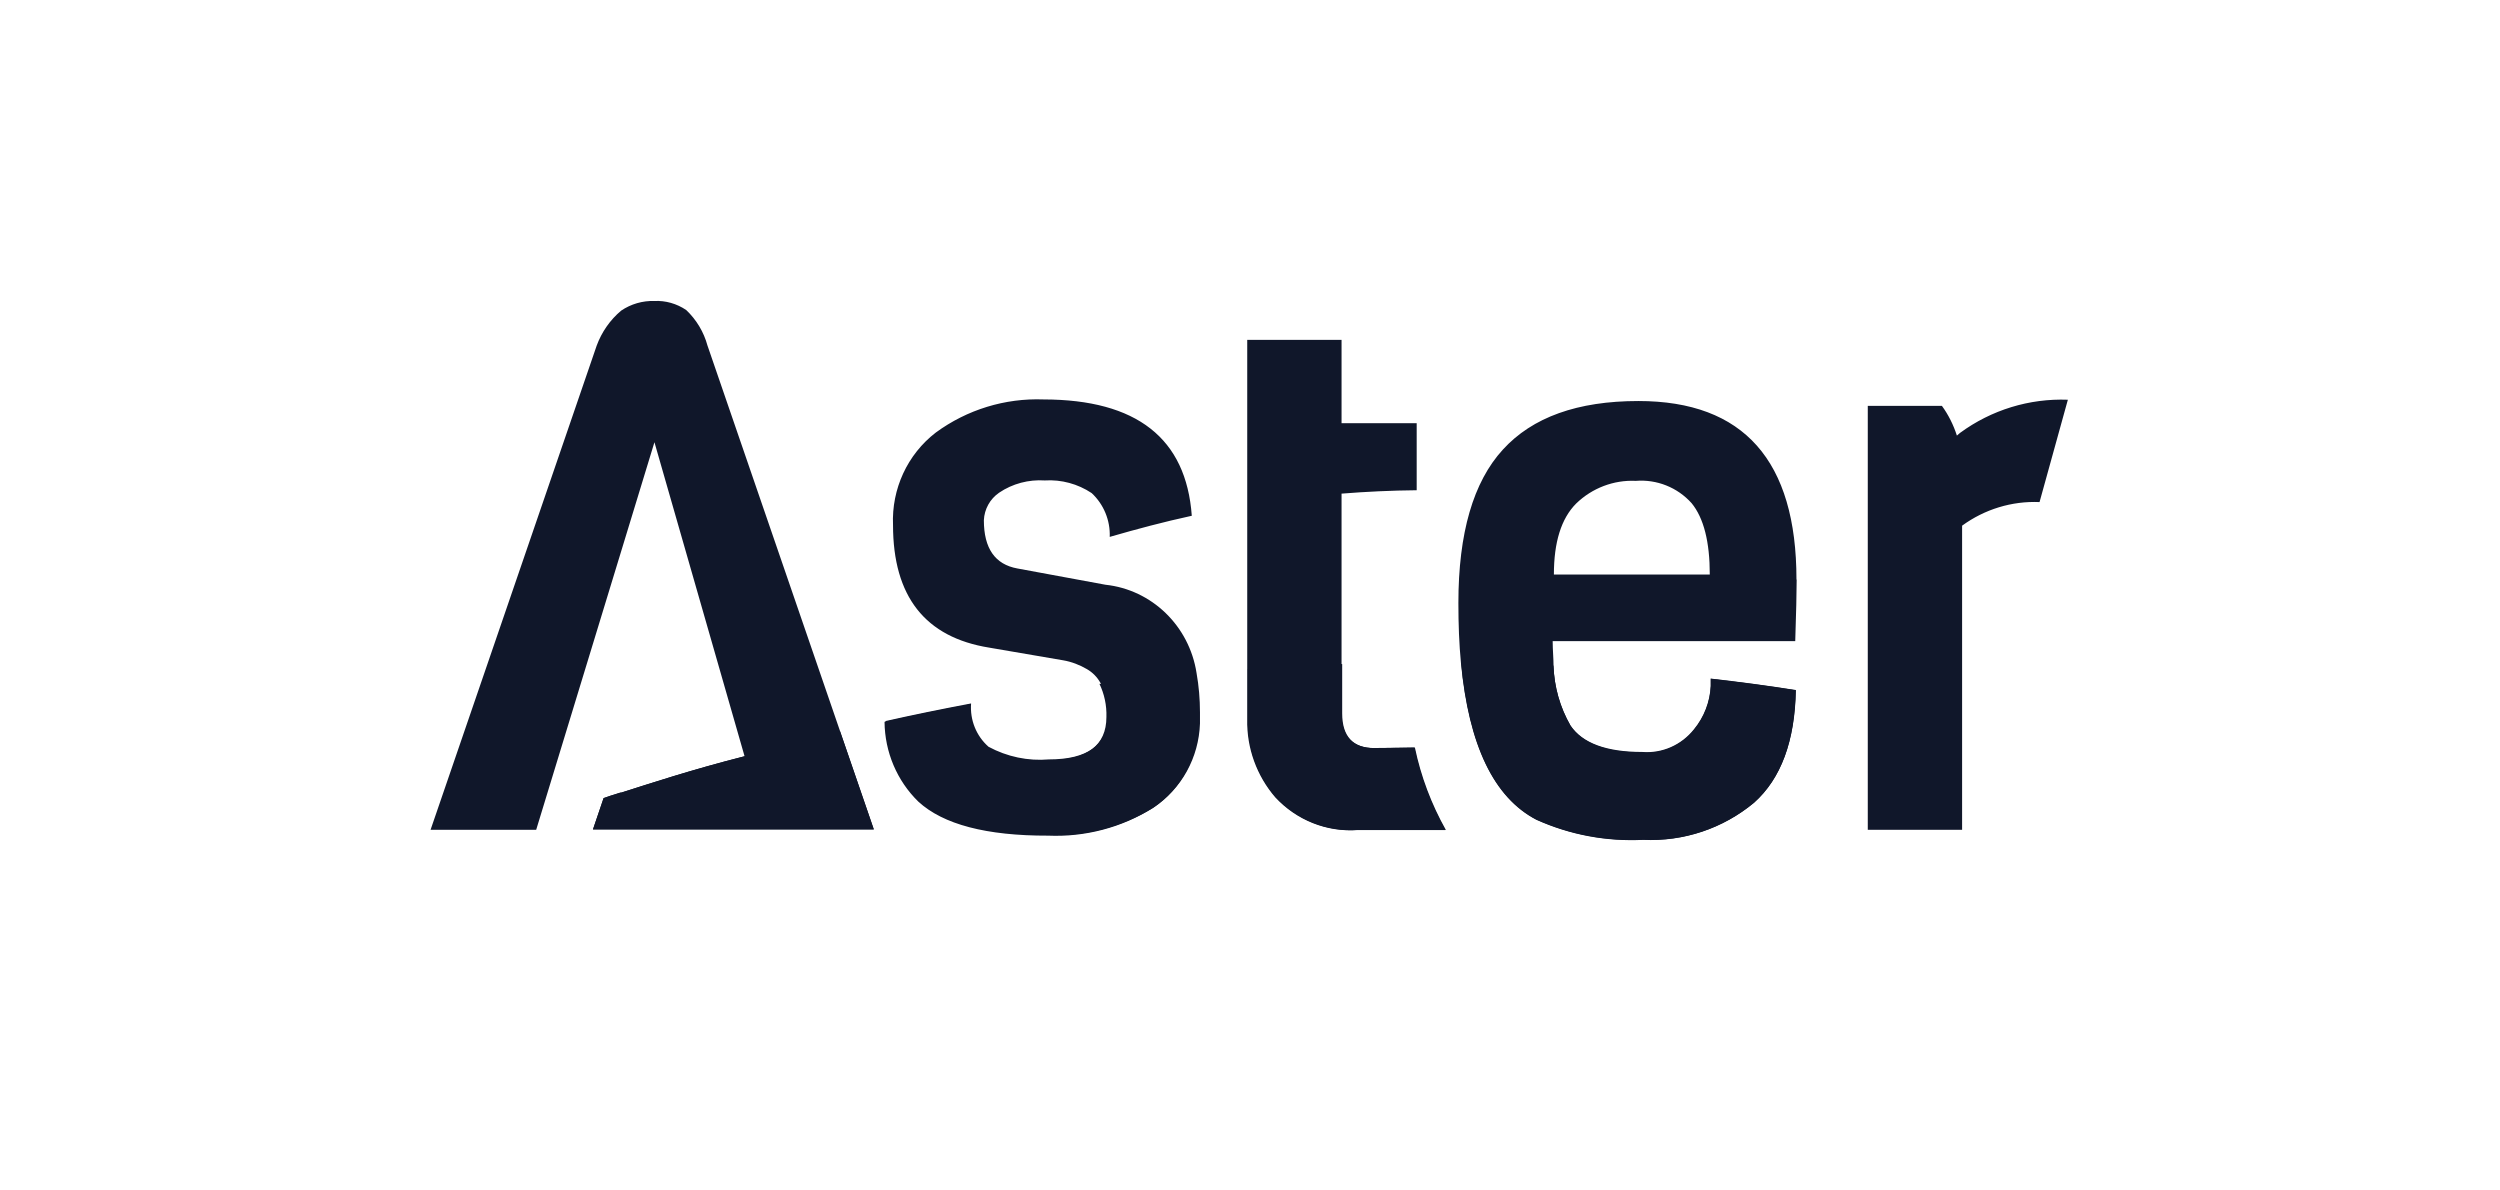
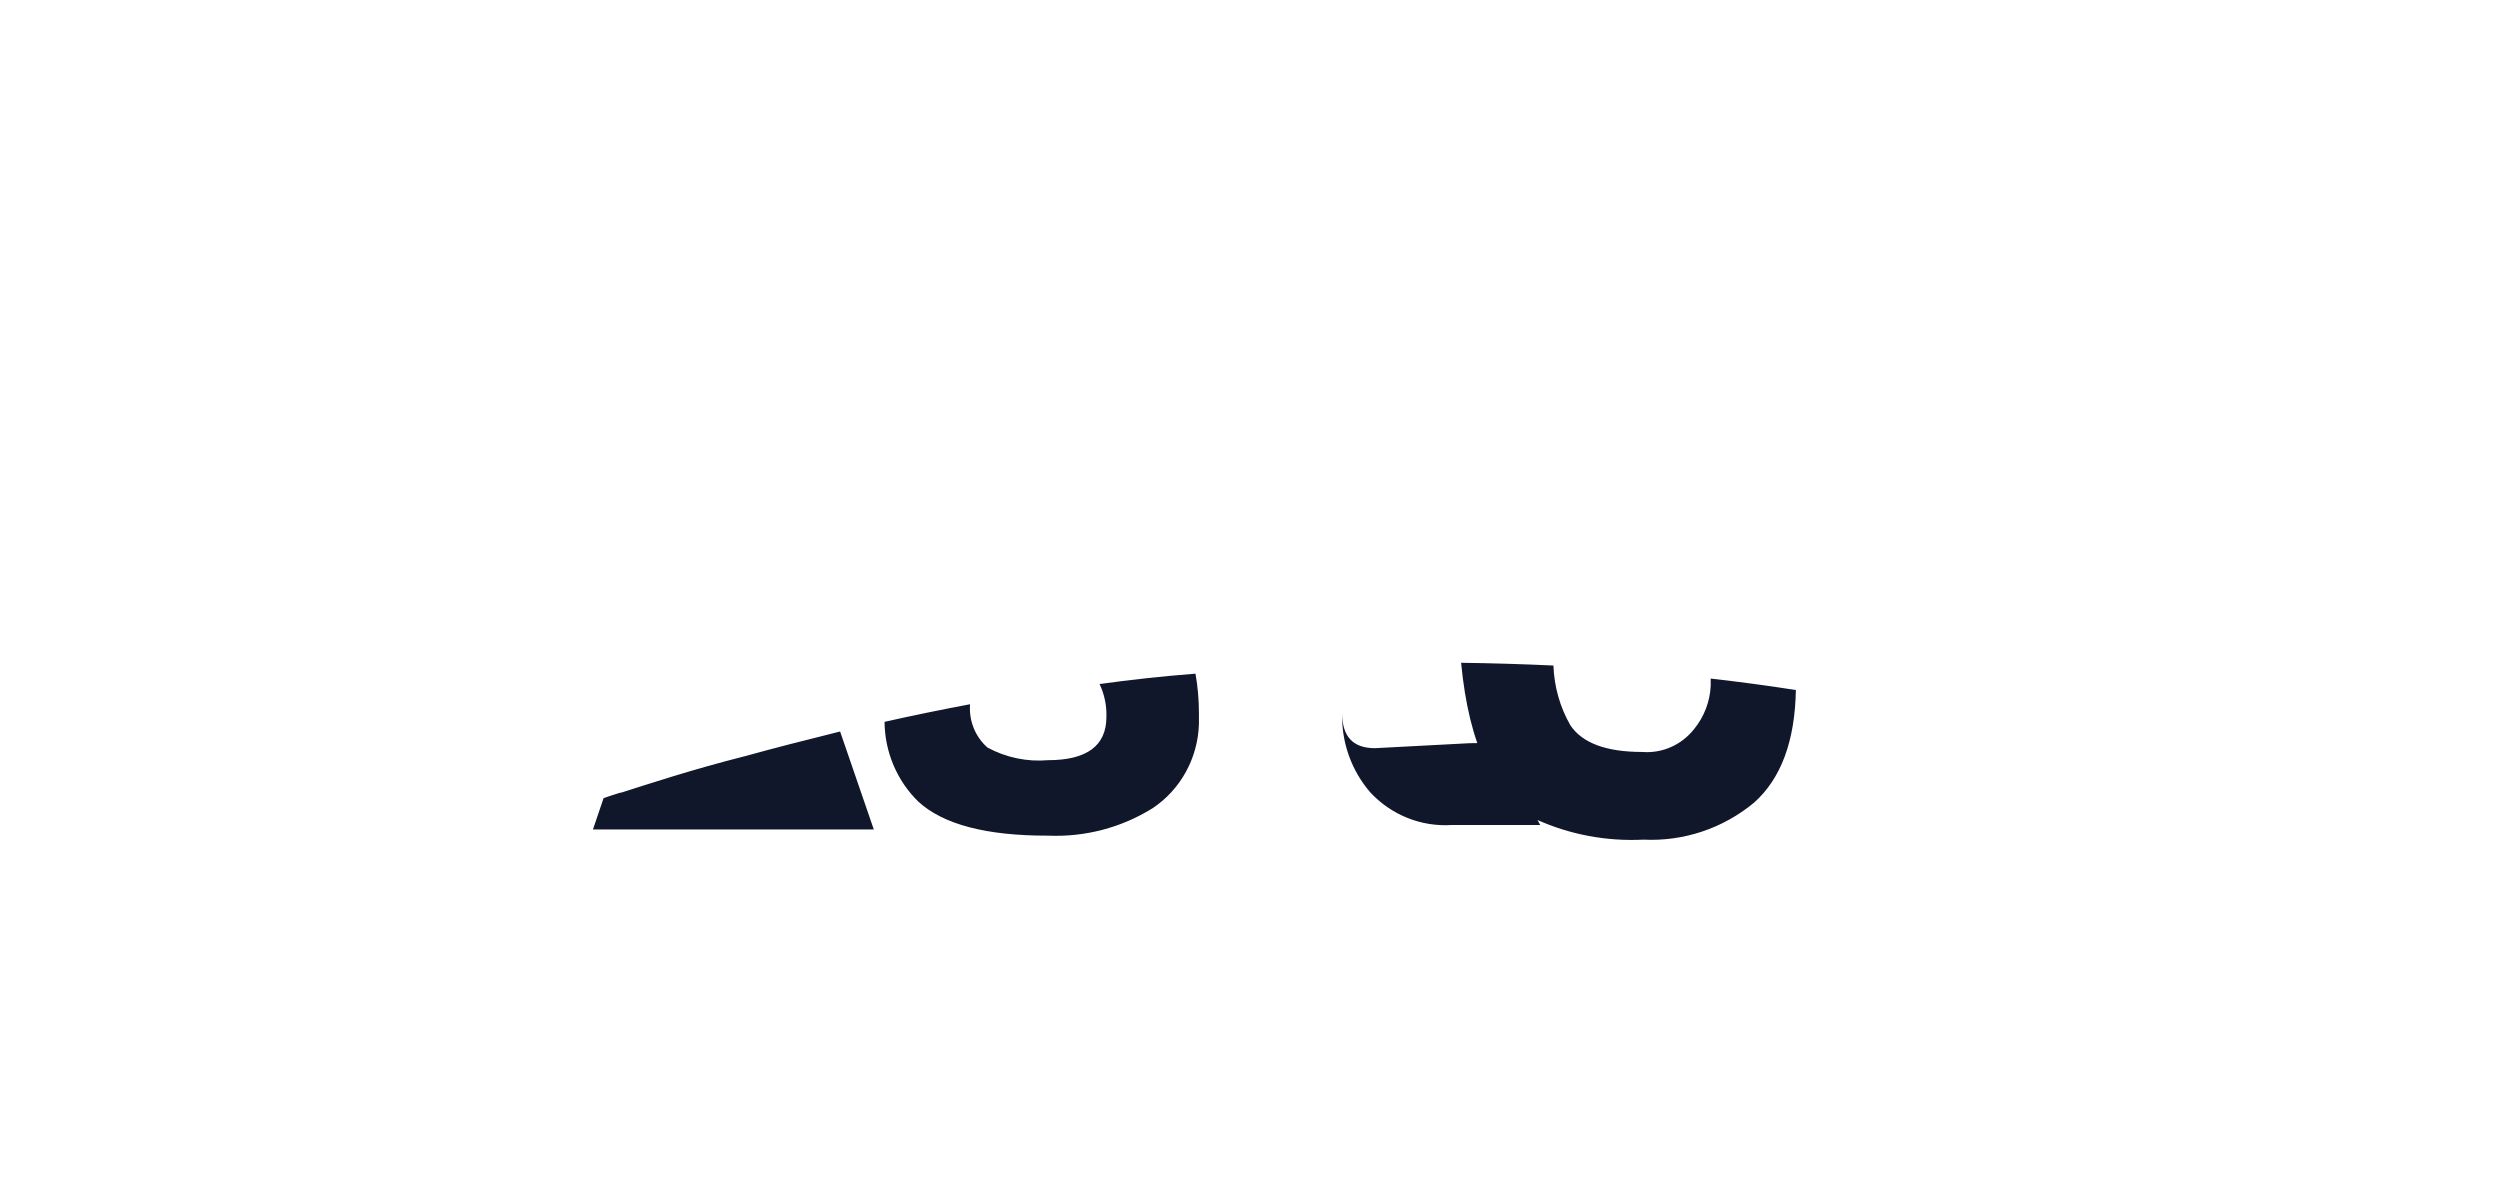
<svg xmlns="http://www.w3.org/2000/svg" id="Laag_1" viewBox="0 0 595.28 283.46">
  <defs>
    <style>.cls-1{fill:#10172a;}</style>
  </defs>
-   <path class="cls-1" d="M168.47,82.32c-.88-3.26-2.65-6.21-5.09-8.51-2.26-1.52-4.91-2.27-7.56-2.14-2.8-.09-5.58,.71-7.92,2.3-2.62,2.2-4.63,5.09-5.82,8.32l-39.56,115.3h25.15l28.16-92.29,21.46,74.77c-12.83,3.26-22.71,6.55-29.38,8.66h-.21l-1.25,.4-.49,.15-.61,.19-1.62,.56-2.53,7.45h66.87l-8.02-23.32-31.58-91.85Zm94.79,56.92l-21-3.88c-5.33-.96-7.99-4.78-7.99-11.49,.12-2.64,1.46-5.06,3.63-6.55,3.2-2.17,7.04-3.17,10.88-2.92,3.93-.25,7.86,.81,11.16,3.01,2.87,2.67,4.45,6.49,4.3,10.43,6.43-1.86,12.83-3.57,19.54-5.03-1.34-18.45-13.11-27.67-35.3-27.7-9.17-.34-18.2,2.42-25.66,7.89-6.74,5.19-10.55,13.41-10.18,22.02,0,16.99,7.65,26.74,22.92,29.19l17.56,3.01c2.01,.34,3.96,1.09,5.7,2.11,1.34,.78,2.44,1.89,3.2,3.26,1.19,2.45,1.77,5.19,1.68,7.95,0,6.83-4.66,10.28-13.9,10.28-5,.43-10-.62-14.42-3.01-2.93-2.58-4.45-6.4-4.15-10.31-7.1,1.34-13.9,2.73-20.36,4.19,.06,7.17,2.96,14.04,8.05,19,5.91,5.43,16.22,8.14,30.91,8.1,8.75,.37,17.43-1.89,24.9-6.55,6.64-4.44,10.73-11.89,11-19.97v-2.64c0-3.17-.27-6.3-.82-9.41-1.74-11.18-10.64-19.81-21.7-20.99h.06Zm164.5-1.24c0-28.32-12.56-42.51-37.64-42.51-14.48,0-25.24,3.85-32.28,11.58-7.04,7.7-10.58,19.87-10.58,36.52,0,5.12,.18,9.81,.61,14.28,1.86,19.63,7.83,32.05,17.95,37.33,7.99,3.6,16.7,5.22,25.45,4.78,9.57,.47,18.96-2.67,26.37-8.82,6.43-5.74,9.72-14.69,9.94-26.8-6.74-1.09-13.5-1.96-20.21-2.73v1.8c-.18,3.79-1.59,7.42-3.99,10.34-2.99,3.76-7.59,5.78-12.31,5.4-8.56,0-14.26-2.11-17.1-6.33-2.5-4.35-3.87-9.22-4.05-14.25,0-1.83-.21-3.82-.21-5.93h57.76c.21-6.71,.34-11.55,.34-14.63l-.03-.03Zm-57.76-1.21c0-7.67,1.74-13.32,5.3-16.89,3.81-3.7,8.96-5.65,14.2-5.4,5-.4,9.91,1.55,13.29,5.31,2.9,3.54,4.33,9.22,4.33,16.99h-37.12Zm122.38-41.61c-9.17-.34-18.2,2.42-25.66,7.89l-.76,.65c-.82-2.55-2.01-4.94-3.57-7.08h-17.65v100.95h22.46V125.17c5.36-3.91,11.86-5.9,18.44-5.62l6.74-24.35v-.03Zm-165.14,82.94c-5.21,0-7.8-2.76-7.8-8.29v-52.29c5.88-.47,11.83-.75,17.89-.81v-15.96h-17.89v-19.84h-22.46v90.36c-.15,6.83,2.26,13.45,6.68,18.57,5.03,5.43,12.19,8.29,19.51,7.79h20.97c-3.44-6.12-5.94-12.73-7.38-19.63l-9.51,.09Z" />
-   <path class="cls-1" d="M407.34,161.51v1.8c-.18,3.79-1.59,7.42-3.99,10.34-2.99,3.76-7.59,5.78-12.31,5.4-8.56,0-14.26-2.11-17.1-6.33-2.5-4.35-3.87-9.22-4.05-14.25-7.38-.34-14.72-.56-21.98-.65,1.86,19.63,7.83,32.05,17.95,37.33,7.99,3.6,16.7,5.22,25.45,4.78,9.57,.47,18.96-2.67,26.37-8.82,6.43-5.74,9.72-14.69,9.94-26.8-6.86-1.09-13.56-1.96-20.27-2.73v-.06Zm-145.57,1.27c1.19,2.45,1.77,5.19,1.68,7.95,0,6.83-4.66,10.28-13.9,10.28-5,.43-10-.62-14.42-3.01-2.93-2.58-4.45-6.4-4.15-10.31-7.1,1.34-13.9,2.73-20.36,4.19,.06,7.17,2.96,14.04,8.05,19,5.91,5.43,16.22,8.14,30.91,8.1,8.75,.37,17.43-1.89,24.9-6.55,6.64-4.44,10.73-11.89,11-19.97v-2.64c0-3.17-.27-6.3-.82-9.41-7.96,.62-15.61,1.46-22.92,2.48v-.09l.03-.03Zm-84.49,17.3c-12.83,3.26-22.71,6.55-29.38,8.66h-.21l-1.25,.4-.49,.16-.61,.19-1.62,.56-2.53,7.45h66.87l-8.02-23.32c-8.29,2.05-15.91,4.01-22.74,5.9h-.03Zm150.11-1.93c-5.21,0-7.8-2.76-7.8-8.29v-11.74c-7.71,.25-15.24,.65-22.46,1.18v11.96c-.15,6.83,2.26,13.45,6.67,18.57,5.03,5.43,12.19,8.29,19.51,7.79h20.97c-3.44-6.12-5.94-12.73-7.38-19.63l-9.51,.16Z" />
+   <path class="cls-1" d="M407.34,161.51v1.8c-.18,3.79-1.59,7.42-3.99,10.34-2.99,3.76-7.59,5.78-12.31,5.4-8.56,0-14.26-2.11-17.1-6.33-2.5-4.35-3.87-9.22-4.05-14.25-7.38-.34-14.72-.56-21.98-.65,1.86,19.63,7.83,32.05,17.95,37.33,7.99,3.6,16.7,5.22,25.45,4.78,9.57,.47,18.96-2.67,26.37-8.82,6.43-5.74,9.72-14.69,9.94-26.8-6.86-1.09-13.56-1.96-20.27-2.73v-.06Zm-145.57,1.27c1.19,2.45,1.77,5.19,1.68,7.95,0,6.83-4.66,10.28-13.9,10.28-5,.43-10-.62-14.42-3.01-2.93-2.58-4.45-6.4-4.15-10.31-7.1,1.34-13.9,2.73-20.36,4.19,.06,7.17,2.96,14.04,8.05,19,5.91,5.43,16.22,8.14,30.91,8.1,8.75,.37,17.43-1.89,24.9-6.55,6.64-4.44,10.73-11.89,11-19.97v-2.64c0-3.17-.27-6.3-.82-9.41-7.96,.62-15.61,1.46-22.92,2.48v-.09l.03-.03Zm-84.49,17.3c-12.83,3.26-22.71,6.55-29.38,8.66h-.21l-1.25,.4-.49,.16-.61,.19-1.62,.56-2.53,7.45h66.87l-8.02-23.32c-8.29,2.05-15.91,4.01-22.74,5.9h-.03Zm150.11-1.93c-5.21,0-7.8-2.76-7.8-8.29v-11.74v11.96c-.15,6.83,2.26,13.45,6.67,18.57,5.03,5.43,12.19,8.29,19.51,7.79h20.97c-3.44-6.12-5.94-12.73-7.38-19.63l-9.51,.16Z" />
</svg>